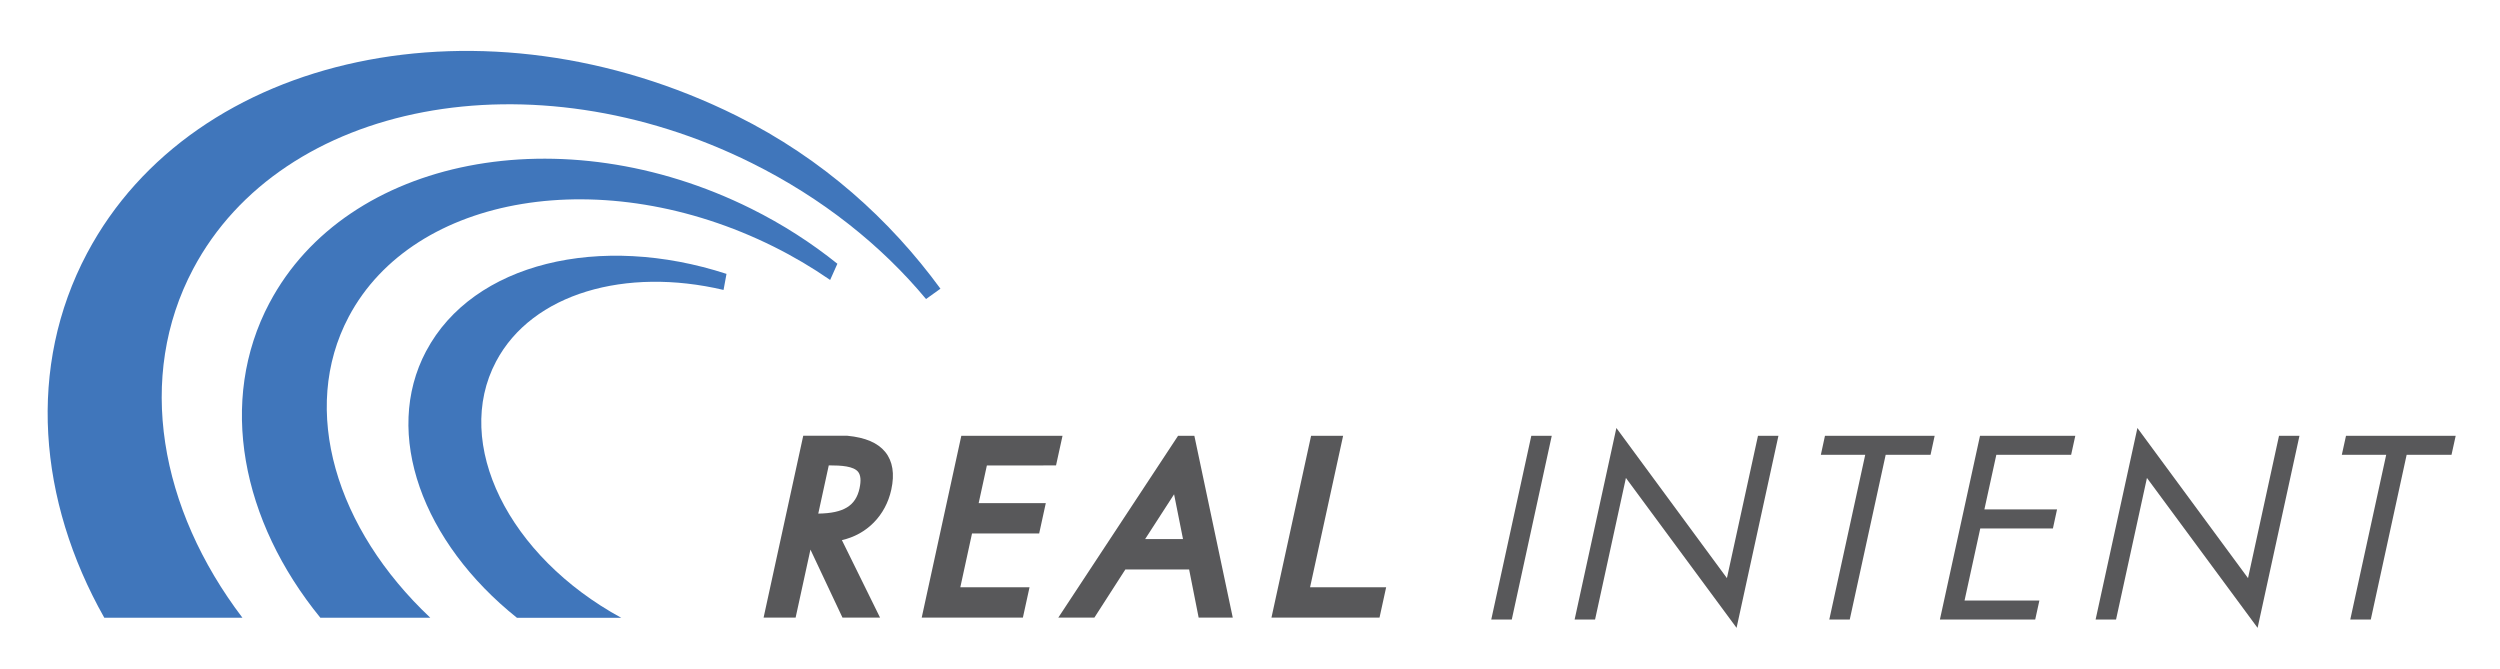
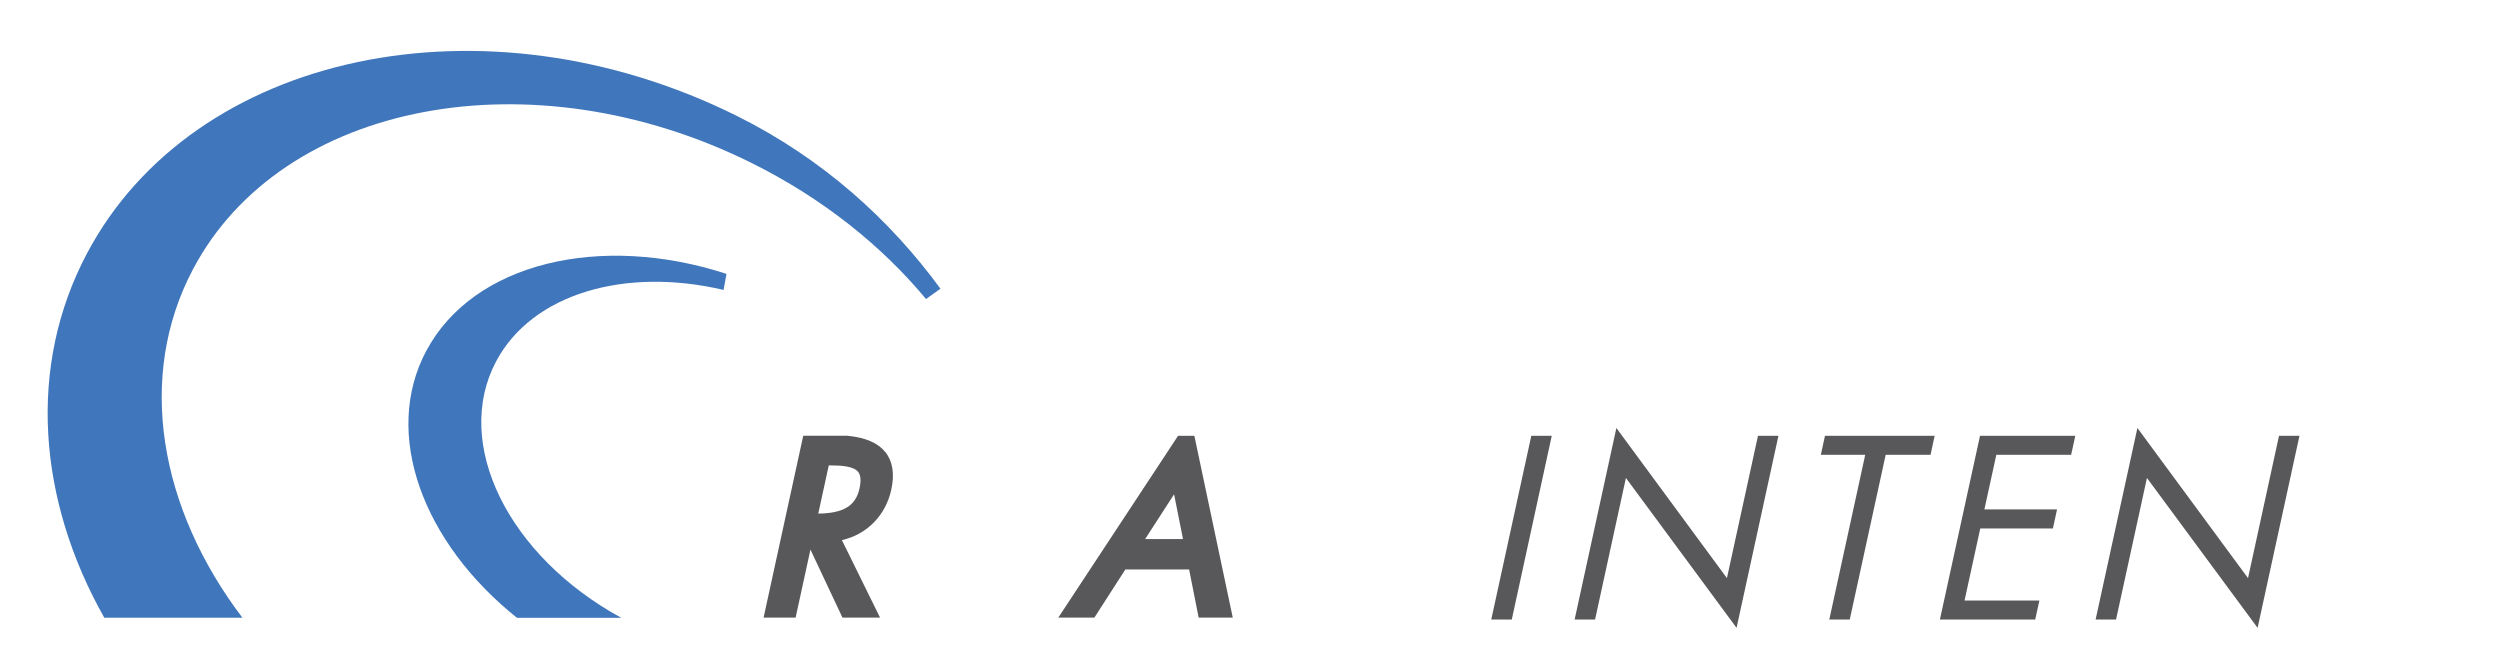
<svg xmlns="http://www.w3.org/2000/svg" role="img" viewBox="79.02 299.02 466.96 124.96">
  <title>Real Intent logo 4c.pdf.svg</title>
  <defs>
    <clipPath id="6961a8f041">
      <path d="M 87.898 308.504 L 254.934 308.504 L 254.934 414.43 L 87.898 414.43 Z M 87.898 308.504" />
    </clipPath>
    <clipPath id="cfa7790b88">
      <path d="M 115.102 349.246 C 131.699 317.926 178.41 309.074 219.43 329.473 C 232.668 336.055 243.691 344.895 251.988 354.875 L 254.68 352.945 C 245.34 340.176 232.801 328.703 216.641 320.664 C 169.551 297.246 115.211 308.746 95.27 346.344 C 84.039 367.535 86.121 392.473 98.5 414.402 L 124.301 414.402 C 108.82 394.016 104.391 369.434 115.102 349.246" />
    </clipPath>
    <clipPath id="fcfa88130e">
      <path d="M 0.898 0.504 L 167.879 0.504 L 167.879 106.43 L 0.898 106.43 Z M 0.898 0.504" />
    </clipPath>
    <clipPath id="40b4841f84">
      <path d="M 28.102 41.246 C 44.699 9.926 91.41 1.074 132.43 21.473 C 145.668 28.055 156.691 36.895 164.988 46.875 L 167.68 44.945 C 158.34 32.176 145.801 20.703 129.641 12.664 C 82.551 -10.754 28.211 0.746 8.27 38.344 C -2.961 59.535 -0.879 84.473 11.5 106.402 L 37.301 106.402 C 21.82 86.016 17.391 61.434 28.102 41.246" />
    </clipPath>
    <clipPath id="1f2b60067e">
      <path d="M0 0H168V107H0z" />
    </clipPath>
    <clipPath id="a6a1527960">
      <path d="M 155 346.527 L 215 346.527 L 215 414.43 L 155 414.43 Z M 155 346.527" />
    </clipPath>
    <clipPath id="56b2e6e664">
      <path d="M 158.621 364.586 C 150.41 380.062 157.961 400.336 175.578 414.414 L 195.059 414.414 C 173.969 402.914 163.539 381.875 171.68 366.535 C 178.418 353.805 195.891 348.863 214.168 353.176 L 214.719 350.176 C 191.141 342.496 167.379 348.086 158.629 364.586" />
    </clipPath>
    <clipPath id="42b6d4beb5">
      <path d="M 0 0.527 L 59.801 0.527 L 59.801 68.43 L 0 68.43 Z M 0 0.527" />
    </clipPath>
    <clipPath id="6ffa1cb1ce">
      <path d="M 3.621 18.586 C -4.59 34.062 2.961 54.336 20.578 68.414 L 40.059 68.414 C 18.969 56.914 8.539 35.875 16.68 20.535 C 23.418 7.805 40.891 2.863 59.168 7.176 L 59.719 4.176 C 36.141 -3.504 12.379 2.086 3.629 18.586" />
    </clipPath>
    <clipPath id="76da8dce90">
      <path d="M0 0H60V69H0z" />
    </clipPath>
    <clipPath id="baabd2cde7">
-       <path d="M 124.113 328.422 L 235.469 328.422 L 235.469 414.43 L 124.113 414.43 Z M 124.113 328.422" />
-     </clipPath>
+       </clipPath>
    <clipPath id="7c912177e5">
      <path d="M 129.371 355.562 C 119.641 373.902 124.129 396.355 138.859 414.402 L 159.391 414.402 C 141.77 397.805 134.941 375.586 144.16 358.176 C 156.352 335.203 191.879 329.344 223.531 345.086 C 227.281 346.953 230.801 349.043 234.078 351.312 L 235.43 348.285 C 230.609 344.414 225.23 340.934 219.32 337.996 C 184.09 320.473 143.809 328.336 129.371 355.574" />
    </clipPath>
    <clipPath id="2115d1f15a">
      <path d="M 0.113 0.422 L 111.441 0.422 L 111.441 86.43 L 0.113 86.43 Z M 0.113 0.422" />
    </clipPath>
    <clipPath id="50b9332a31">
      <path d="M 5.371 27.562 C -4.359 45.902 0.129 68.355 14.859 86.402 L 35.391 86.402 C 17.77 69.805 10.941 47.586 20.16 30.176 C 32.352 7.203 67.879 1.344 99.531 17.086 C 103.281 18.953 106.801 21.043 110.078 23.312 L 111.43 20.285 C 106.609 16.414 101.23 12.934 95.32 9.996 C 60.09 -7.527 19.809 0.336 5.371 27.574" />
    </clipPath>
    <clipPath id="89d912b497">
      <path d="M0 0H112V87H0z" />
    </clipPath>
    <clipPath id="bf8bb2658f">
      <path d="M 221.438 380.027 L 245.883 380.027 L 245.883 414.43 L 221.438 414.43 Z M 221.438 380.027" />
    </clipPath>
    <clipPath id="5af8fccd99">
      <path d="M 239.57 390.223 C 238.859 393.504 236.609 394.883 231.859 394.953 L 233.82 385.945 L 233.91 385.945 C 236.199 385.945 238.441 386.094 239.301 387.152 C 239.789 387.766 239.879 388.793 239.57 390.215 M 237.309 380.414 L 229.051 380.414 L 221.648 414.375 L 227.629 414.375 L 230.398 401.676 L 236.379 414.375 L 243.398 414.375 L 236.27 399.902 C 240.898 398.875 244.449 395.324 245.5 390.473 C 246.141 387.535 245.77 385.176 244.379 383.453 C 242.988 381.734 240.668 380.742 237.309 380.414" />
    </clipPath>
    <clipPath id="564a004324">
      <path d="M 0.52 0.398 L 24.883 0.398 L 24.883 34.43 L 0.52 34.43 Z M 0.52 0.398" />
    </clipPath>
    <clipPath id="48914c8fcb">
      <path d="M 18.57 10.223 C 17.859 13.504 15.609 14.883 10.859 14.953 L 12.82 5.945 L 12.91 5.945 C 15.199 5.945 17.441 6.094 18.301 7.152 C 18.789 7.766 18.879 8.793 18.57 10.215 M 16.309 0.414 L 8.051 0.414 L 0.648 34.375 L 6.629 34.375 L 9.398 21.676 L 15.379 34.375 L 22.398 34.375 L 15.27 19.902 C 19.898 18.875 23.449 15.324 24.5 10.473 C 25.141 7.535 24.77 5.176 23.379 3.453 C 21.988 1.734 19.668 0.742 16.309 0.414" />
    </clipPath>
    <clipPath id="161d348be5">
      <path d="M0 0H25V35H0z" />
    </clipPath>
    <clipPath id="c12d374d0f">
      <path d="M 276.664 380.027 L 309.707 380.027 L 309.707 414.43 L 276.664 414.43 Z M 276.664 380.027" />
    </clipPath>
    <clipPath id="a18dcb4727">
      <path d="M 292.91 399.715 L 298.32 391.344 L 299.988 399.715 Z M 299.059 380.426 L 276.691 414.383 L 283.43 414.383 L 289.219 405.383 L 301.129 405.383 L 302.91 414.383 L 309.281 414.383 L 302.109 380.426 Z M 299.059 380.426" />
    </clipPath>
    <clipPath id="611aaf0d38">
      <path d="M 0.664 0.398 L 33.359 0.398 L 33.359 34.43 L 0.664 34.43 Z M 0.664 0.398" />
    </clipPath>
    <clipPath id="28e441a64c">
      <path d="M 16.91 19.715 L 22.32 11.344 L 23.988 19.715 Z M 23.059 0.426 L 0.691 34.383 L 7.43 34.383 L 13.219 25.383 L 25.129 25.383 L 26.91 34.383 L 33.281 34.383 L 26.109 0.426 Z M 23.059 0.426" />
    </clipPath>
    <clipPath id="b3a99e3b4a">
      <path d="M0 0H34V35H0z" />
    </clipPath>
    <clipPath id="2ad9bcb820">
      <path d="M 251 380.027 L 277.57 380.027 L 277.57 414.43 L 251 414.43 Z M 251 380.027" />
    </clipPath>
    <clipPath id="ef96c8c6c3">
-       <path d="M 276.27 385.953 L 277.48 380.426 L 258.578 380.426 L 251.18 414.383 L 270.078 414.383 L 271.32 408.715 L 258.391 408.715 L 260.578 398.664 L 273.121 398.664 L 274.359 392.992 L 261.82 392.992 L 263.352 385.965 Z M 276.27 385.953" />
-     </clipPath>
+       </clipPath>
    <clipPath id="d0a5362dfc">
      <path d="M 0.039 0.398 L 26.57 0.398 L 26.57 34.43 L 0.039 34.43 Z M 0.039 0.398" />
    </clipPath>
    <clipPath id="d2956acc06">
      <path d="M 25.27 5.953 L 26.48 0.426 L 7.578 0.426 L 0.18 34.383 L 19.078 34.383 L 20.32 28.715 L 7.391 28.715 L 9.578 18.664 L 22.121 18.664 L 23.359 12.992 L 10.82 12.992 L 12.352 5.965 Z M 25.27 5.953" />
    </clipPath>
    <clipPath id="f7204ab75f">
      <path d="M0 0H27V35H0z" />
    </clipPath>
    <clipPath id="3e0a9094f9">
      <path d="M 316.5 380.027 L 338 380.027 L 338 414.43 L 316.5 414.43 Z M 316.5 380.027" />
    </clipPath>
    <clipPath id="0d8be57cc9">
      <path d="M 329.891 380.426 L 323.91 380.426 L 316.508 414.383 L 336.691 414.383 L 337.93 408.715 L 323.719 408.715 Z M 329.891 380.426" />
    </clipPath>
    <clipPath id="0e5cd855ee">
-       <path d="M 0.5 0.398 L 22 0.398 L 22 34.43 L 0.5 34.43 Z M 0.5 0.398" />
-     </clipPath>
+       </clipPath>
    <clipPath id="b79b3220a0">
      <path d="M 13.891 0.426 L 7.91 0.426 L 0.508 34.383 L 20.691 34.383 L 21.93 28.715 L 7.719 28.715 Z M 13.891 0.426" />
    </clipPath>
    <clipPath id="205ef73c96">
-       <path d="M0 0H22V35H0z" />
-     </clipPath>
+       </clipPath>
    <clipPath id="43e888a4fa">
      <path d="M 357.555 380.25 L 369 380.25 L 369 414.824 L 357.555 414.824 Z M 357.555 380.25" />
    </clipPath>
    <clipPath id="6617079454">
      <path d="M 361.395 414.742 L 357.562 414.742 L 365.043 380.422 L 368.863 380.422 Z M 361.395 414.742" />
    </clipPath>
    <clipPath id="871fdae567">
      <path d="M 0.555 0.398 L 11.879 0.398 L 11.879 34.824 L 0.555 34.824 Z M 0.555 0.398" />
    </clipPath>
    <clipPath id="707aa321bd">
      <path d="M 4.395 34.742 L 0.562 34.742 L 8.043 0.422 L 11.863 0.422 Z M 4.395 34.742" />
    </clipPath>
    <clipPath id="92cf8316ec">
      <path d="M0 0H12V35H0z" />
    </clipPath>
    <clipPath id="a81ba97dbf">
      <path d="M 373.086 378.953 L 411.359 378.953 L 411.359 416.301 L 373.086 416.301 Z M 373.086 378.953" />
    </clipPath>
    <clipPath id="d67f640cc1">
      <path d="M 380.934 378.961 L 401.582 407.004 L 407.383 380.422 L 411.203 380.422 L 403.383 416.293 L 382.715 388.293 L 376.953 414.742 L 373.133 414.742 Z M 380.934 378.961" />
    </clipPath>
    <clipPath id="2d8910ab6e">
      <path d="M 0.086 0.961 L 38.359 0.961 L 38.359 38.301 L 0.086 38.301 Z M 0.086 0.961" />
    </clipPath>
    <clipPath id="7b7e3f49a7">
      <path d="M 7.934 0.961 L 28.582 29.004 L 34.383 2.422 L 38.203 2.422 L 30.383 38.293 L 9.715 10.293 L 3.953 36.742 L 0.133 36.742 Z M 7.934 0.961" />
    </clipPath>
    <clipPath id="fc2d8e69f0">
      <path d="M0 0H39V39H0z" />
    </clipPath>
    <clipPath id="a8bff199e5">
      <path d="M 419.121 380.25 L 440.387 380.25 L 440.387 414.824 L 419.121 414.824 Z M 419.121 380.25" />
    </clipPath>
    <clipPath id="89b3195dd9">
      <path d="M 424.523 414.742 L 420.703 414.742 L 427.414 383.973 L 419.125 383.973 L 419.895 380.422 L 440.383 380.422 L 439.613 383.973 L 431.234 383.973 Z M 424.523 414.742" />
    </clipPath>
    <clipPath id="45b2d2e4e9">
      <path d="M 0.121 0.398 L 21.387 0.398 L 21.387 34.824 L 0.121 34.824 Z M 0.121 0.398" />
    </clipPath>
    <clipPath id="f2028ecf71">
      <path d="M 5.523 34.742 L 1.703 34.742 L 8.414 3.973 L 0.125 3.973 L 0.895 0.422 L 21.383 0.422 L 20.613 3.973 L 12.234 3.973 Z M 5.523 34.742" />
    </clipPath>
    <clipPath id="137cedd3bd">
      <path d="M0 0H22V35H0z" />
    </clipPath>
    <clipPath id="8df76b9ee4">
      <path d="M 441.309 380.25 L 466.824 380.25 L 466.824 414.824 L 441.309 414.824 Z M 441.309 380.25" />
    </clipPath>
    <clipPath id="e7c44682c6">
      <path d="M 448.855 380.422 L 466.652 380.422 L 465.875 383.973 L 451.902 383.973 L 449.672 394.172 L 463.242 394.172 L 462.473 397.723 L 448.902 397.723 L 445.965 411.191 L 459.945 411.191 L 459.164 414.742 L 441.363 414.742 Z M 448.855 380.422" />
    </clipPath>
    <clipPath id="a4dc3f1e16">
      <path d="M 0.359 0.398 L 25.801 0.398 L 25.801 34.824 L 0.359 34.824 Z M 0.359 0.398" />
    </clipPath>
    <clipPath id="0e2cc19ca2">
      <path d="M 7.855 0.422 L 25.652 0.422 L 24.875 3.973 L 10.902 3.973 L 8.672 14.172 L 22.242 14.172 L 21.473 17.723 L 7.902 17.723 L 4.965 31.191 L 18.945 31.191 L 18.164 34.742 L 0.363 34.742 Z M 7.855 0.422" />
    </clipPath>
    <clipPath id="125ce5f81e">
      <path d="M0 0H26V35H0z" />
    </clipPath>
    <clipPath id="d9b8f7120b">
      <path d="M 470.336 378.953 L 508.609 378.953 L 508.609 416.301 L 470.336 416.301 Z M 470.336 378.953" />
    </clipPath>
    <clipPath id="454509d709">
      <path d="M 478.254 378.961 L 498.914 407.004 L 504.703 380.422 L 508.523 380.422 L 500.703 416.293 L 480.035 388.293 L 474.262 414.742 L 470.445 414.742 Z M 478.254 378.961" />
    </clipPath>
    <clipPath id="ec363386f7">
      <path d="M 0.398 0.961 L 38.559 0.961 L 38.559 38.301 L 0.398 38.301 Z M 0.398 0.961" />
    </clipPath>
    <clipPath id="dc58a9ef31">
      <path d="M 8.254 0.961 L 28.914 29.004 L 34.703 2.422 L 38.523 2.422 L 30.703 38.293 L 10.035 10.293 L 4.262 36.742 L 0.445 36.742 Z M 8.254 0.961" />
    </clipPath>
    <clipPath id="0b79976cc3">
      <path d="M0 0H39V39H0z" />
    </clipPath>
    <clipPath id="456e643ea2">
-       <path d="M 516.375 380.25 L 537.82 380.25 L 537.82 414.824 L 516.375 414.824 Z M 516.375 380.25" />
-     </clipPath>
+       </clipPath>
    <clipPath id="db32dc1878">
      <path d="M 521.844 414.742 L 518.012 414.742 L 524.723 383.973 L 516.434 383.973 L 517.215 380.422 L 537.703 380.422 L 536.922 383.973 L 528.543 383.973 Z M 521.844 414.742" />
    </clipPath>
    <clipPath id="002484da57">
      <path d="M 0.375 0.398 L 21.82 0.398 L 21.82 34.824 L 0.375 34.824 Z M 0.375 0.398" />
    </clipPath>
    <clipPath id="6337a1bbc7">
      <path d="M 5.844 34.742 L 2.012 34.742 L 8.723 3.973 L 0.434 3.973 L 1.215 0.422 L 21.703 0.422 L 20.922 3.973 L 12.543 3.973 Z M 5.844 34.742" />
    </clipPath>
    <clipPath id="3400f10068">
      <path d="M0 0H22V35H0z" />
    </clipPath>
  </defs>
  <path fill="#fff" d="M-61.2 -79.2H673.2V871.2H-61.2z" />
  <g clip-path="url(#6961a8f041)">
    <g clip-path="url(#cfa7790b88)">
      <g>
        <g clip-path="url(#1f2b60067e)" transform="translate(87 308)">
          <g clip-path="url(#fcfa88130e)">
            <g clip-path="url(#40b4841f84)">
              <path fill="#4076bb" d="M-221.64 -482.24H659.64V658.24H-221.64z" />
            </g>
          </g>
        </g>
      </g>
    </g>
  </g>
  <g clip-path="url(#a6a1527960)">
    <g clip-path="url(#56b2e6e664)">
      <g>
        <g clip-path="url(#76da8dce90)" transform="translate(155 346)">
          <g clip-path="url(#42b6d4beb5)">
            <g clip-path="url(#6ffa1cb1ce)">
              <path fill="#4076bb" d="M-289.64 -520.24H591.64V620.24H-289.64z" />
            </g>
          </g>
        </g>
      </g>
    </g>
  </g>
  <g clip-path="url(#baabd2cde7)">
    <g clip-path="url(#7c912177e5)">
      <g>
        <g clip-path="url(#89d912b497)" transform="translate(124 328)">
          <g clip-path="url(#2115d1f15a)">
            <g clip-path="url(#50b9332a31)">
              <path fill="#4076bb" d="M-258.64 -502.24H622.64V638.24H-258.64z" />
            </g>
          </g>
        </g>
      </g>
    </g>
  </g>
  <g clip-path="url(#bf8bb2658f)">
    <g clip-path="url(#5af8fccd99)">
      <g>
        <g clip-path="url(#161d348be5)" transform="translate(221 380)">
          <g clip-path="url(#564a004324)">
            <g clip-path="url(#48914c8fcb)">
              <path fill="#58585a" d="M-355.64 -554.24H525.64V586.24H-355.64z" />
            </g>
          </g>
        </g>
      </g>
    </g>
  </g>
  <g clip-path="url(#c12d374d0f)">
    <g clip-path="url(#a18dcb4727)">
      <g>
        <g clip-path="url(#b3a99e3b4a)" transform="translate(276 380)">
          <g clip-path="url(#611aaf0d38)">
            <g clip-path="url(#28e441a64c)">
              <path fill="#58585a" d="M-410.64 -554.24H470.64V586.24H-410.64z" />
            </g>
          </g>
        </g>
      </g>
    </g>
  </g>
  <g clip-path="url(#2ad9bcb820)">
    <g clip-path="url(#ef96c8c6c3)">
      <g>
        <g clip-path="url(#f7204ab75f)" transform="translate(251 380)">
          <g clip-path="url(#d0a5362dfc)">
            <g clip-path="url(#d2956acc06)">
              <path fill="#58585a" d="M-385.64 -554.24H495.64V586.24H-385.64z" />
            </g>
          </g>
        </g>
      </g>
    </g>
  </g>
  <g clip-path="url(#3e0a9094f9)">
    <g clip-path="url(#0d8be57cc9)">
      <g>
        <g clip-path="url(#205ef73c96)" transform="translate(316 380)">
          <g clip-path="url(#0e5cd855ee)">
            <g clip-path="url(#b79b3220a0)">
              <path fill="#58585a" d="M-450.64 -554.24H430.64V586.24H-450.64z" />
            </g>
          </g>
        </g>
      </g>
    </g>
  </g>
  <g clip-path="url(#43e888a4fa)">
    <g clip-path="url(#6617079454)">
      <g>
        <g clip-path="url(#92cf8316ec)" transform="translate(357 380)">
          <g clip-path="url(#871fdae567)">
            <g clip-path="url(#707aa321bd)">
              <path fill="#58585a" d="M-491.64 -554.24H389.64V586.24H-491.64z" />
            </g>
          </g>
        </g>
      </g>
    </g>
  </g>
  <g clip-path="url(#a81ba97dbf)">
    <g clip-path="url(#d67f640cc1)">
      <g>
        <g clip-path="url(#fc2d8e69f0)" transform="translate(373 378)">
          <g clip-path="url(#2d8910ab6e)">
            <g clip-path="url(#7b7e3f49a7)">
              <path fill="#58585a" d="M-507.64 -552.24H373.64V588.24H-507.64z" />
            </g>
          </g>
        </g>
      </g>
    </g>
  </g>
  <g clip-path="url(#a8bff199e5)">
    <g clip-path="url(#89b3195dd9)">
      <g>
        <g clip-path="url(#137cedd3bd)" transform="translate(419 380)">
          <g clip-path="url(#45b2d2e4e9)">
            <g clip-path="url(#f2028ecf71)">
              <path fill="#58585a" d="M-553.64 -554.24H327.64V586.24H-553.64z" />
            </g>
          </g>
        </g>
      </g>
    </g>
  </g>
  <g clip-path="url(#8df76b9ee4)">
    <g clip-path="url(#e7c44682c6)">
      <g>
        <g clip-path="url(#125ce5f81e)" transform="translate(441 380)">
          <g clip-path="url(#a4dc3f1e16)">
            <g clip-path="url(#0e2cc19ca2)">
              <path fill="#58585a" d="M-575.64 -554.24H305.64V586.24H-575.64z" />
            </g>
          </g>
        </g>
      </g>
    </g>
  </g>
  <g clip-path="url(#d9b8f7120b)">
    <g clip-path="url(#454509d709)">
      <g>
        <g clip-path="url(#0b79976cc3)" transform="translate(470 378)">
          <g clip-path="url(#ec363386f7)">
            <g clip-path="url(#dc58a9ef31)">
              <path fill="#58585a" d="M-604.64 -552.24H276.64V588.24H-604.64z" />
            </g>
          </g>
        </g>
      </g>
    </g>
  </g>
  <g clip-path="url(#456e643ea2)">
    <g clip-path="url(#db32dc1878)">
      <g>
        <g clip-path="url(#3400f10068)" transform="translate(516 380)">
          <g clip-path="url(#002484da57)">
            <g clip-path="url(#6337a1bbc7)">
              <path fill="#58585a" d="M-650.64 -554.24H230.64V586.24H-650.64z" />
            </g>
          </g>
        </g>
      </g>
    </g>
  </g>
</svg>